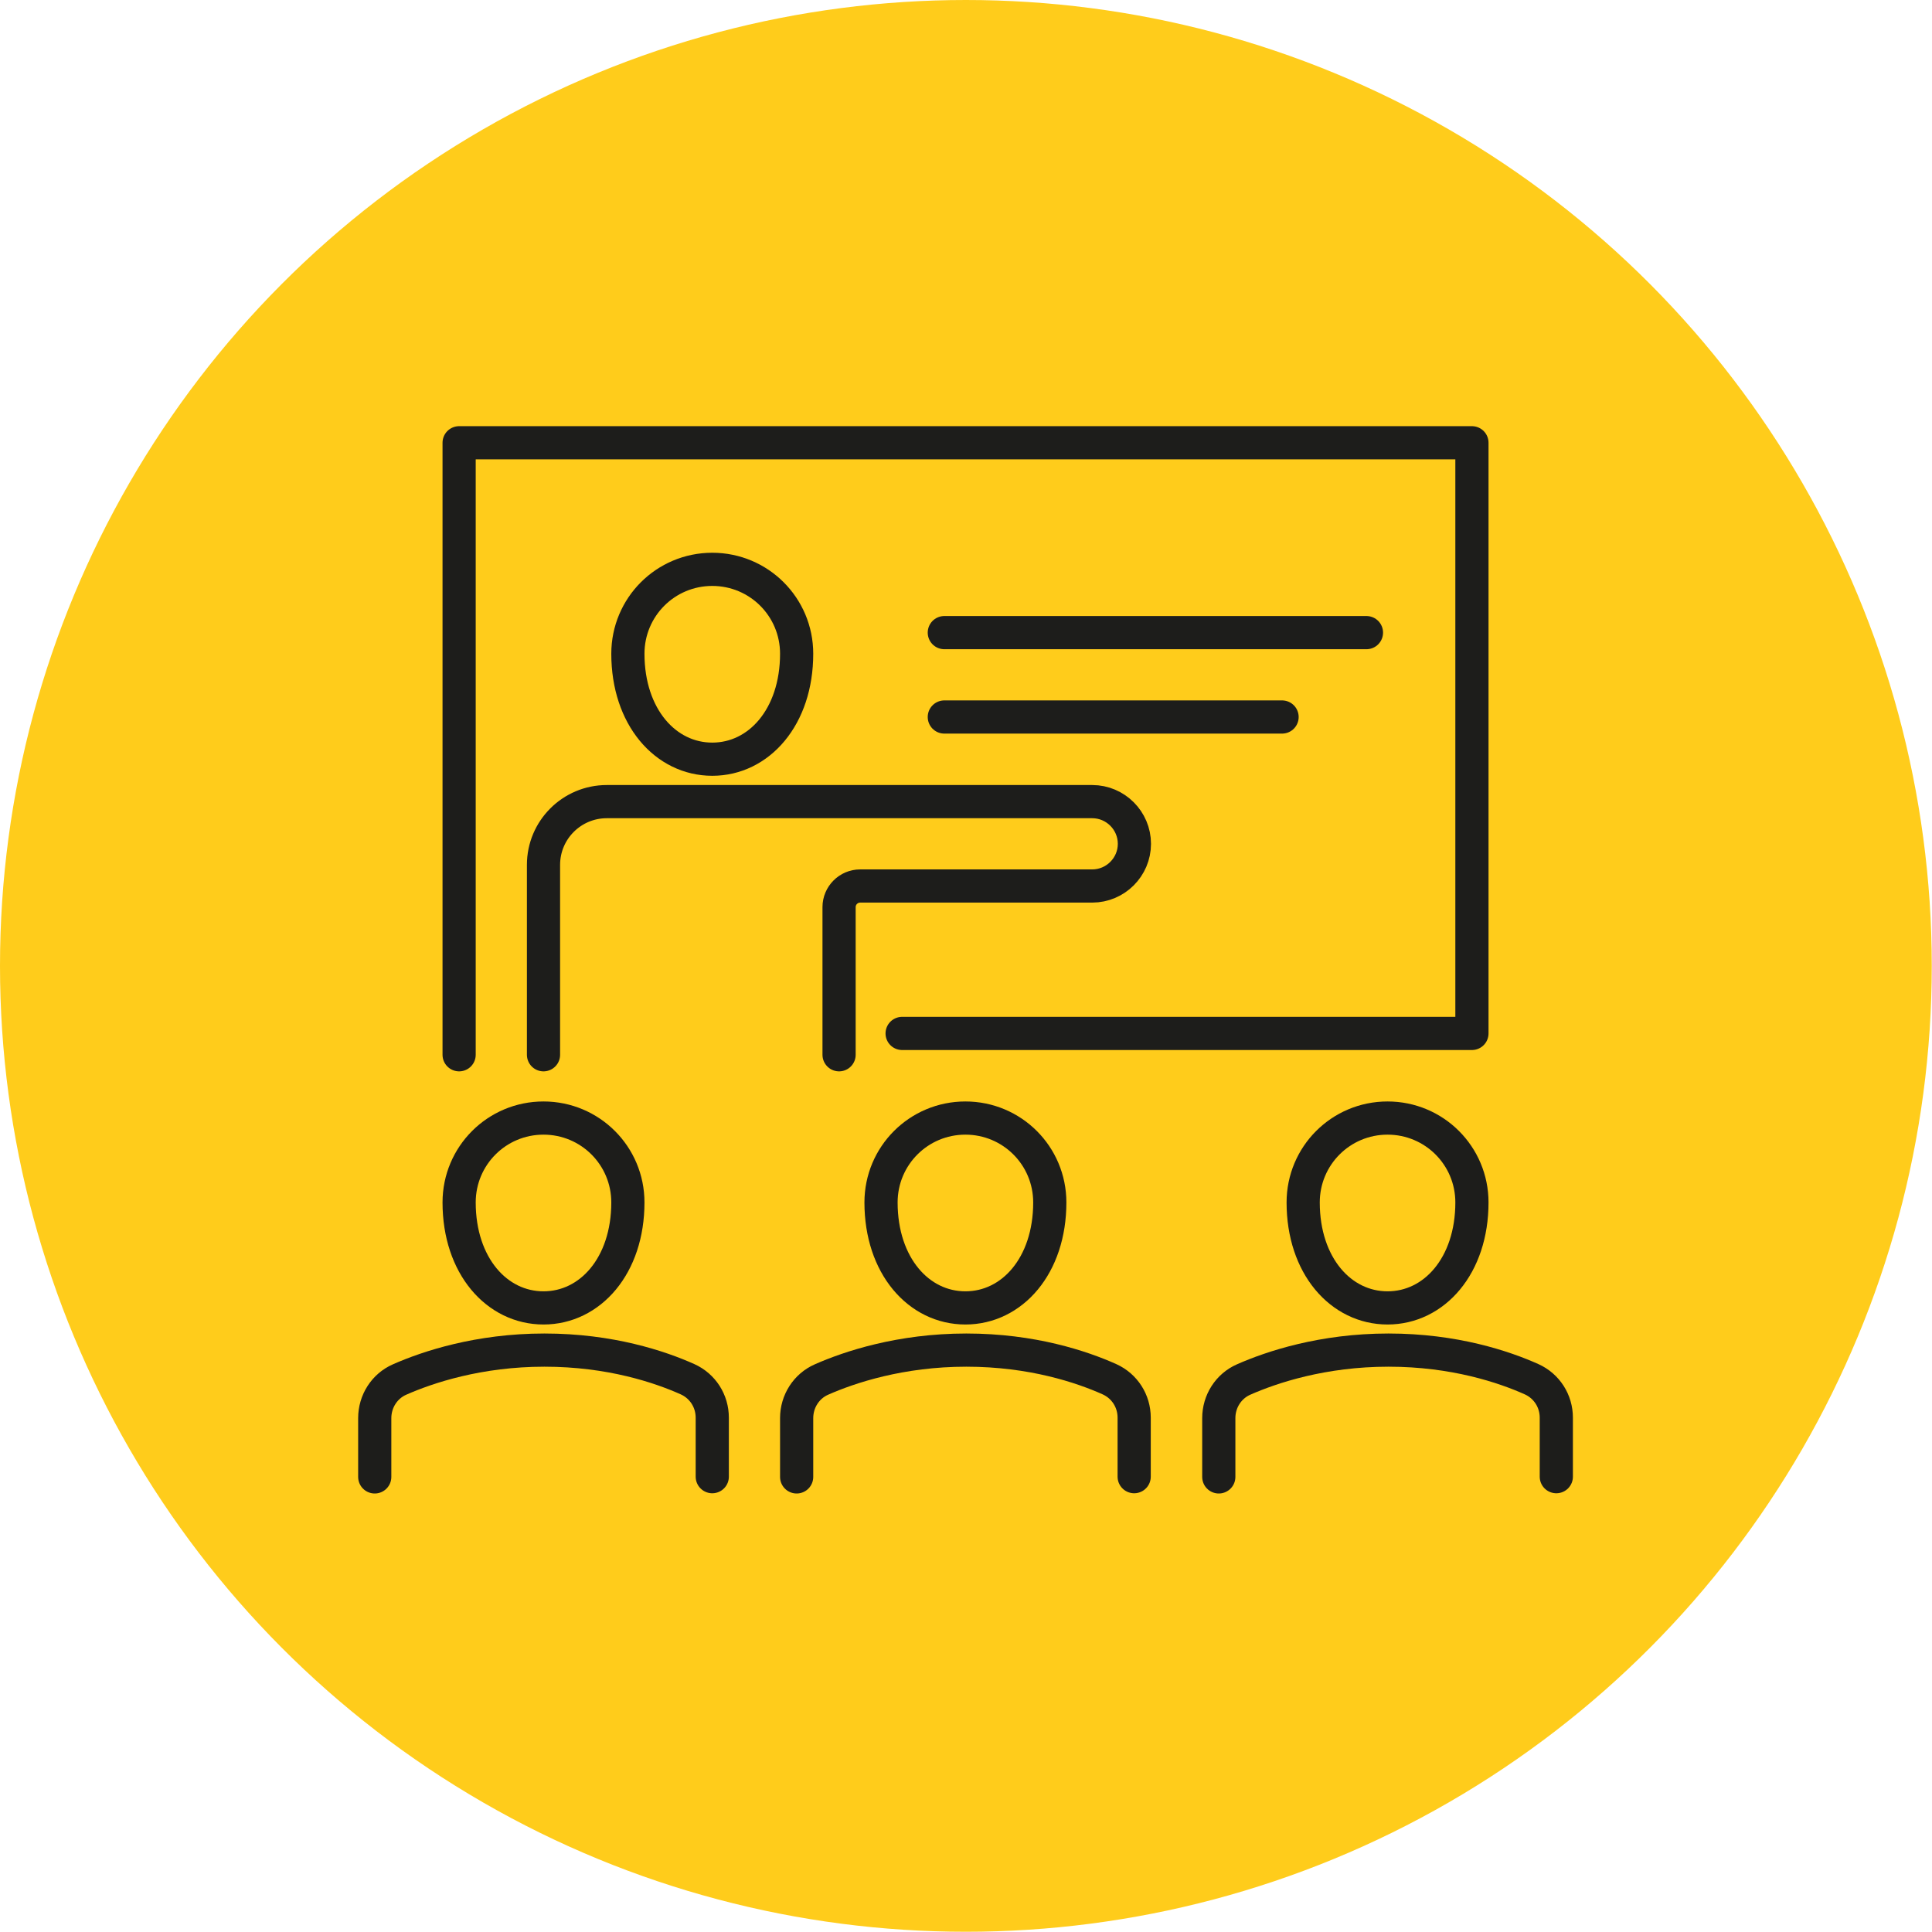
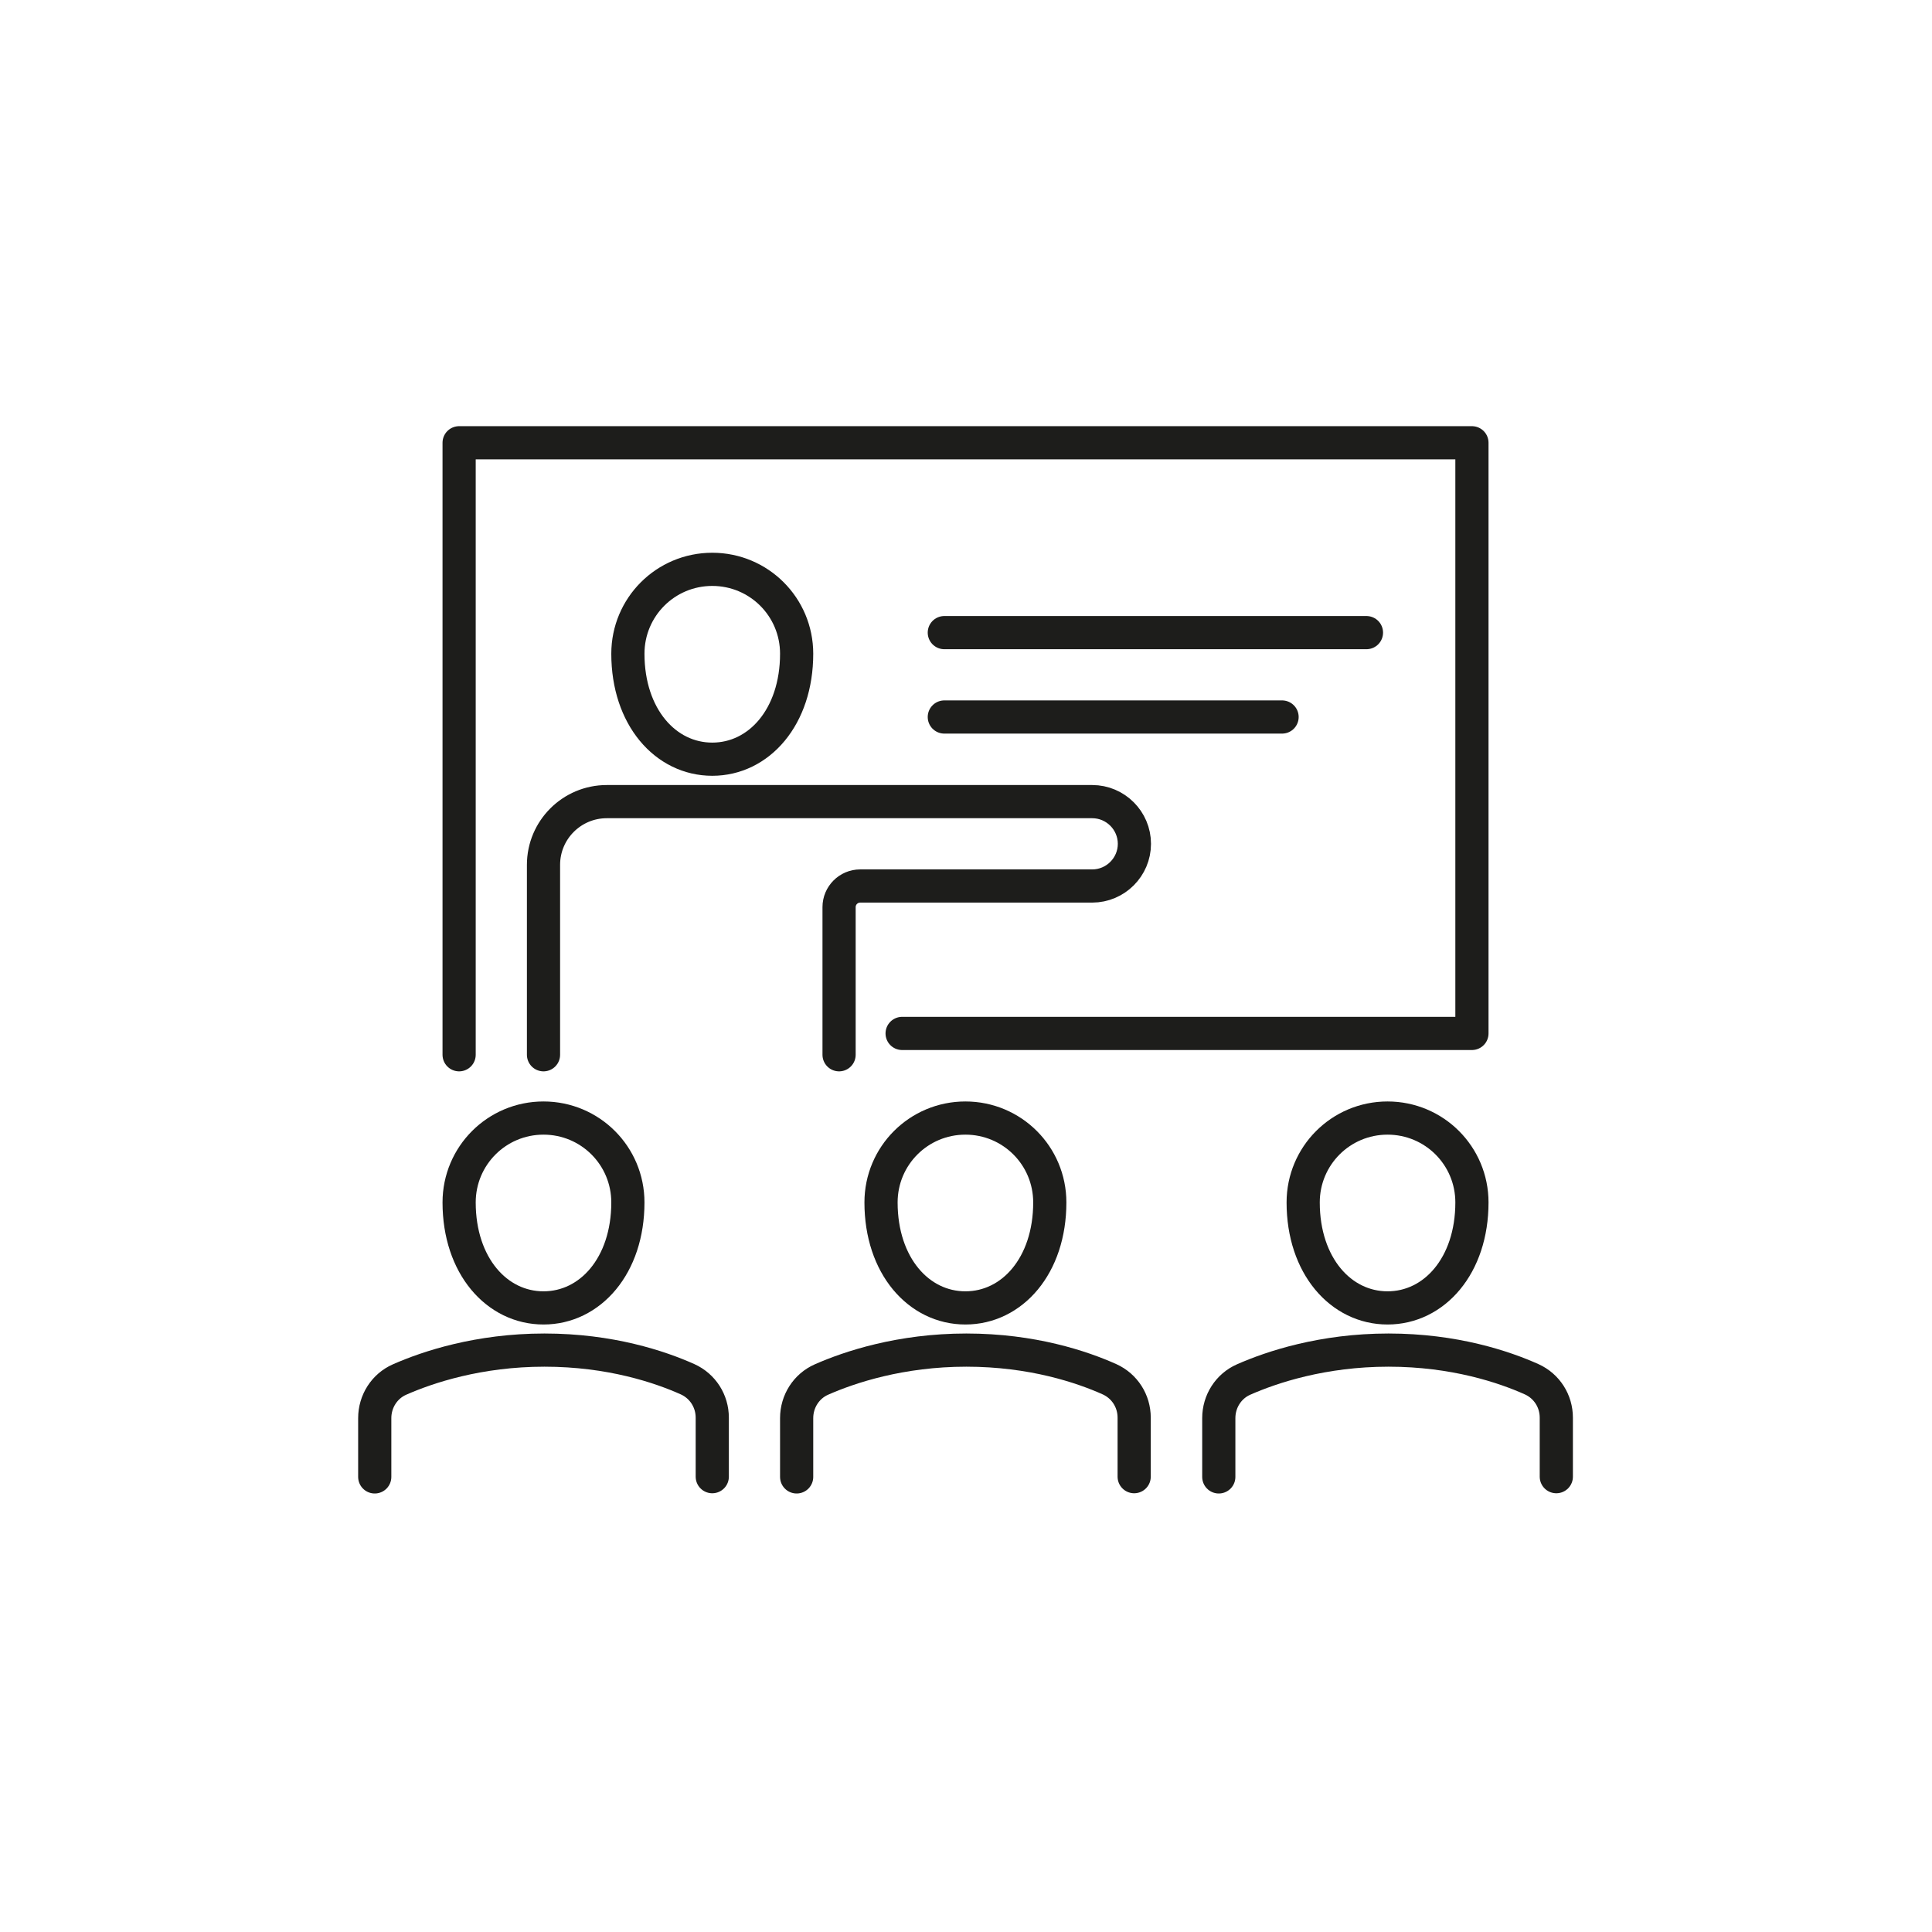
<svg xmlns="http://www.w3.org/2000/svg" id="Ebene_2" data-name="Ebene 2" width="81.51" height="81.51" viewBox="0 0 81.51 81.51">
  <defs>
    <style> .cls-1 { stroke-linejoin: round; } .cls-1, .cls-2 { fill: none; stroke: #1d1d1b; stroke-linecap: round; stroke-width: 1.4px; } .cls-2 { stroke-miterlimit: 10; } .cls-3 { fill: #ffcc1b; stroke-width: 0px; } </style>
  </defs>
  <g id="Ebene_1-2" data-name="Ebene 1">
    <g>
-       <circle class="cls-3" cx="40.75" cy="40.75" r="40.75" />
      <polyline class="cls-1" points="38.06 43.6 62.1 43.6 62.1 18.68 19.37 18.68 19.37 44.5" />
      <path class="cls-2" d="M22.93,44.5v-8.01c0-1.48,1.2-2.67,2.67-2.67h20.48c.98,0,1.78.8,1.78,1.78h0c0,.98-.8,1.78-1.78,1.78h-9.79c-.49,0-.89.4-.89.89v6.23" />
      <path class="cls-1" d="M33.61,27.58c0,2.67-1.59,4.45-3.56,4.45s-3.56-1.78-3.56-4.45c0-1.97,1.59-3.56,3.56-3.56s3.56,1.59,3.56,3.56Z" />
      <path class="cls-1" d="M44.29,50.73c0,2.67-1.59,4.45-3.56,4.45s-3.56-1.78-3.56-4.45c0-1.97,1.59-3.56,3.56-3.56s3.56,1.59,3.56,3.56Z" />
      <path class="cls-1" d="M62.1,50.73c0,2.67-1.59,4.45-3.56,4.45s-3.56-1.78-3.56-4.45c0-1.97,1.59-3.56,3.56-3.56s3.56,1.59,3.56,3.56Z" />
      <path class="cls-1" d="M26.49,50.73c0,2.67-1.59,4.45-3.56,4.45s-3.56-1.78-3.56-4.45c0-1.97,1.59-3.56,3.56-3.56s3.56,1.59,3.56,3.56Z" />
      <path class="cls-2" d="M30.05,62.3v-2.49c0-.7-.4-1.33-1.04-1.62-1.16-.52-3.26-1.23-6.04-1.23s-4.93.72-6.11,1.24c-.64.28-1.05.92-1.05,1.63v2.48" />
      <path class="cls-2" d="M47.85,62.3v-2.49c0-.7-.4-1.33-1.04-1.62-1.16-.52-3.26-1.23-6.04-1.23s-4.93.72-6.11,1.24c-.64.28-1.05.92-1.05,1.63v2.48" />
      <path class="cls-2" d="M65.66,62.3v-2.49c0-.7-.4-1.33-1.04-1.62-1.16-.52-3.26-1.23-6.04-1.23s-4.93.72-6.11,1.24c-.64.28-1.05.92-1.05,1.63v2.48" />
      <line class="cls-2" x1="39.84" y1="26.69" x2="57.65" y2="26.69" />
      <line class="cls-2" x1="39.84" y1="30.25" x2="54.09" y2="30.25" />
    </g>
  </g>
</svg>